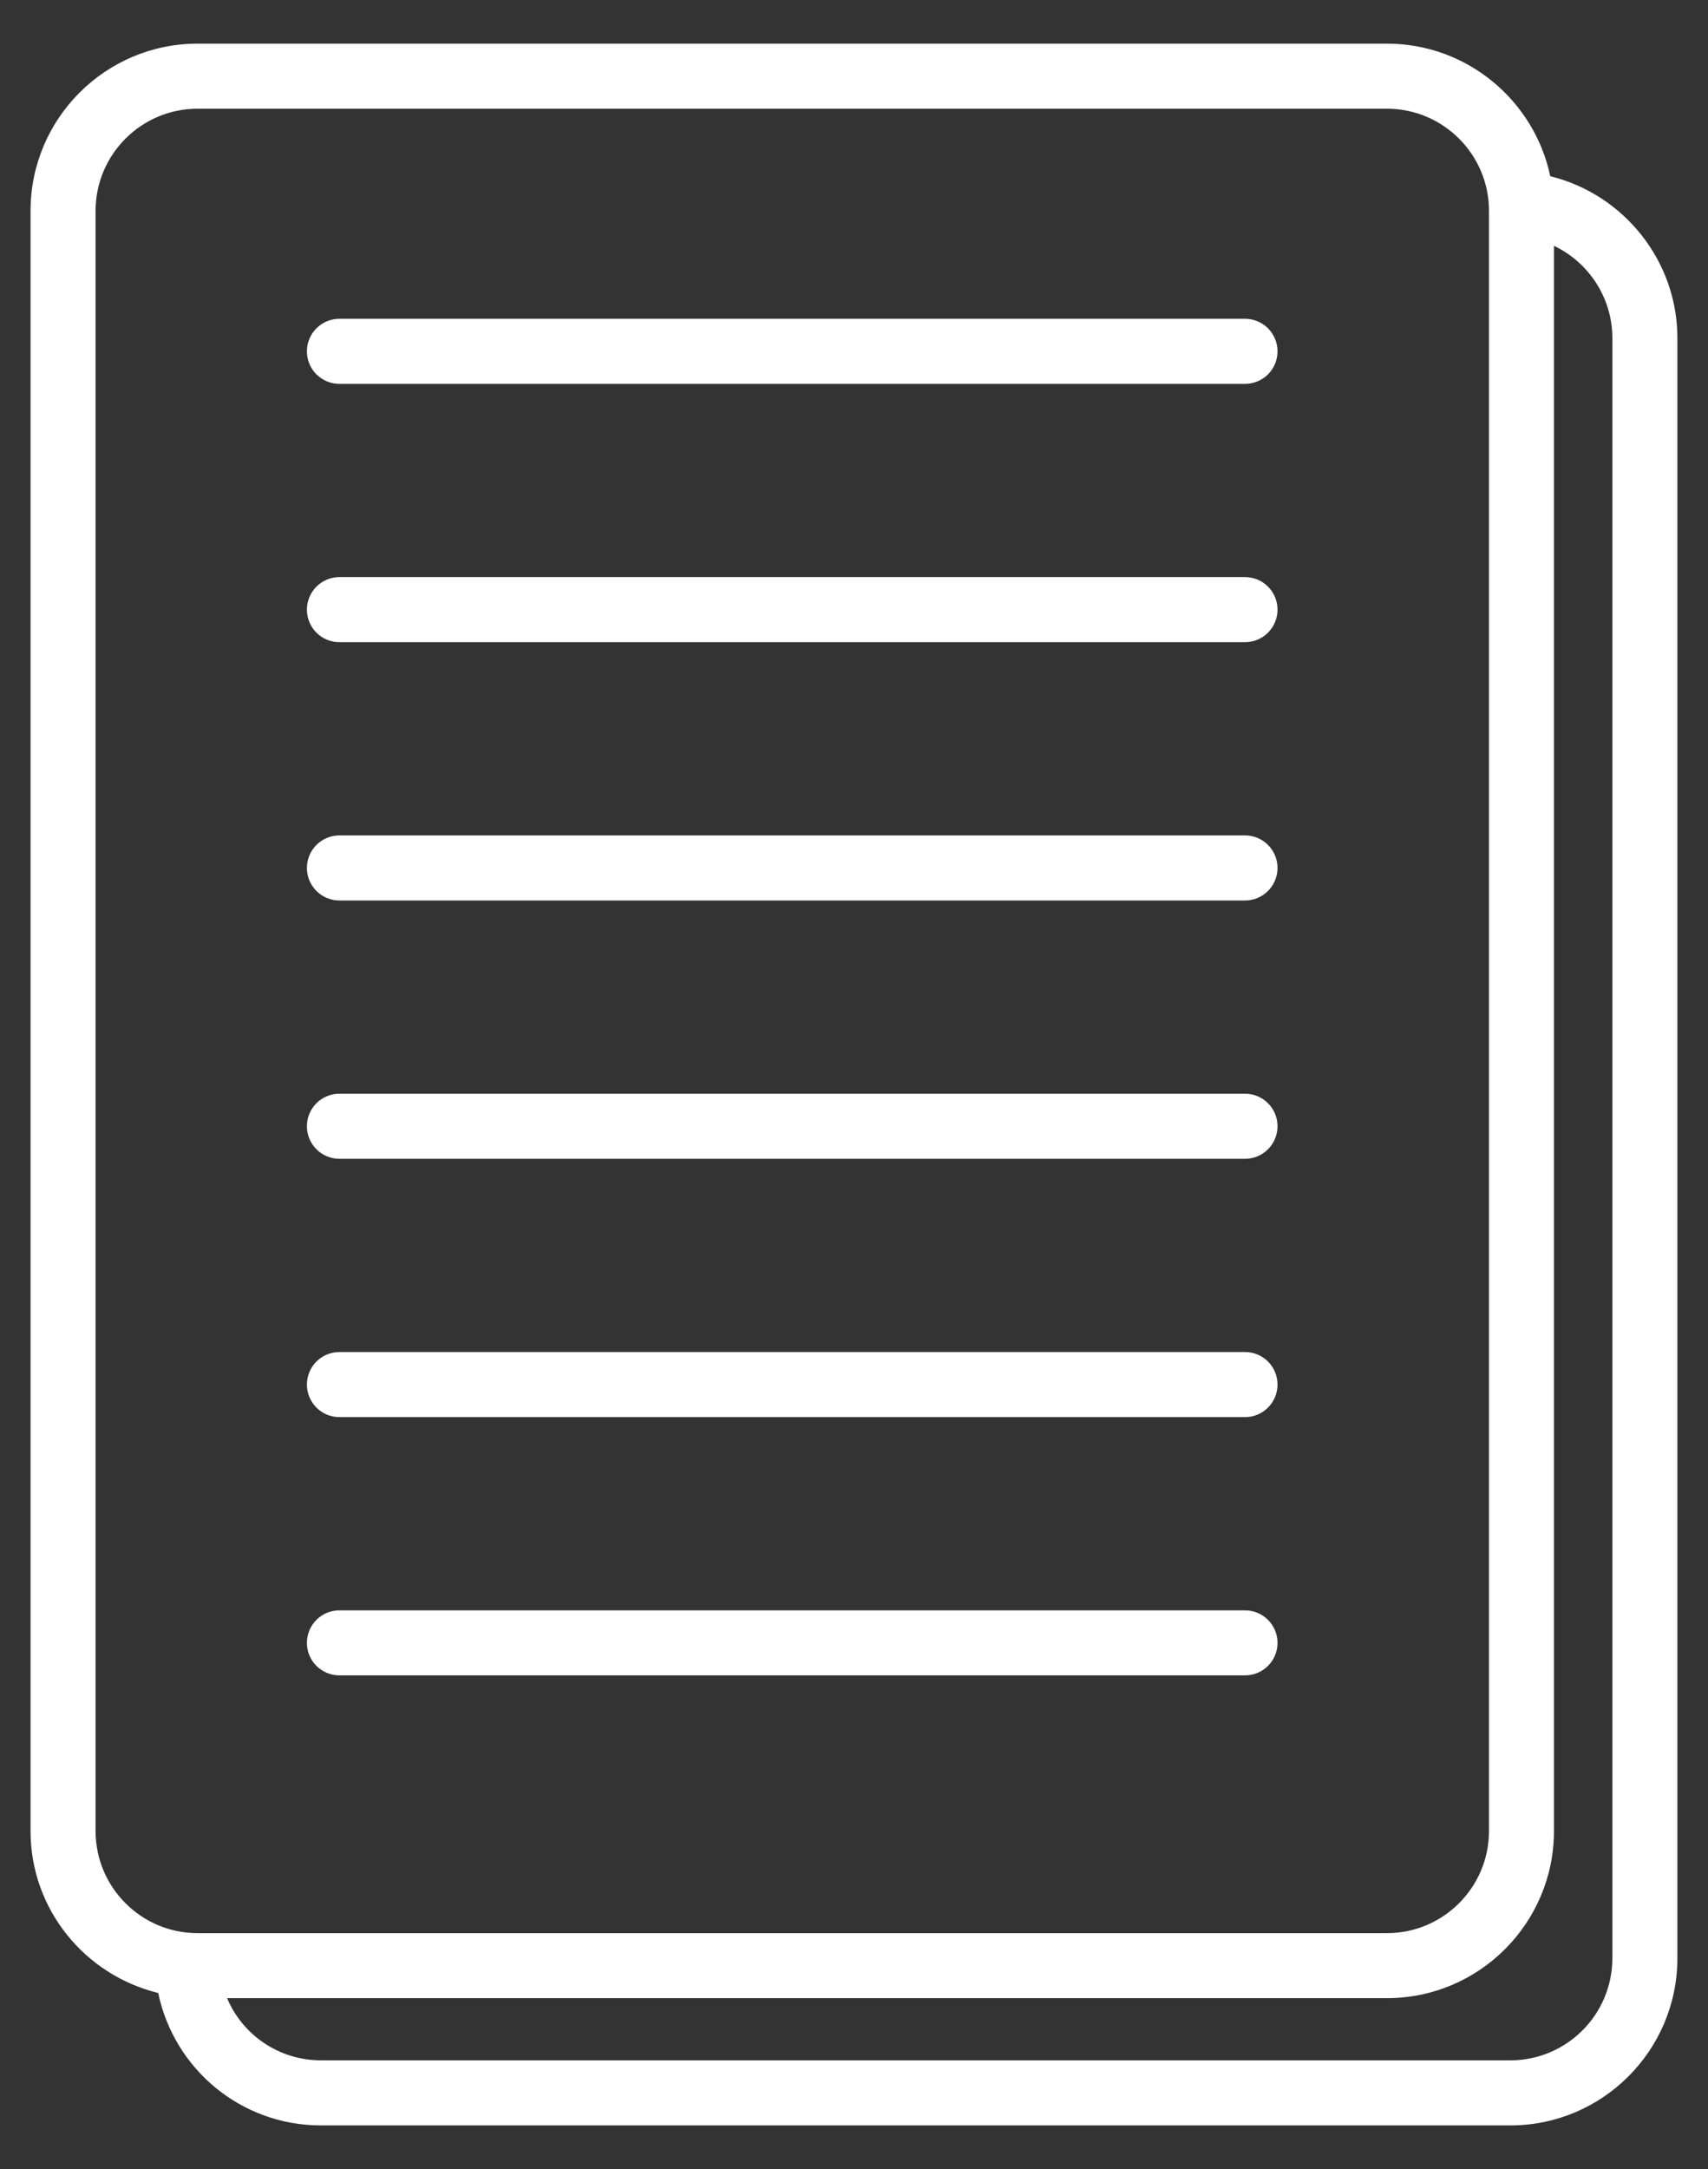
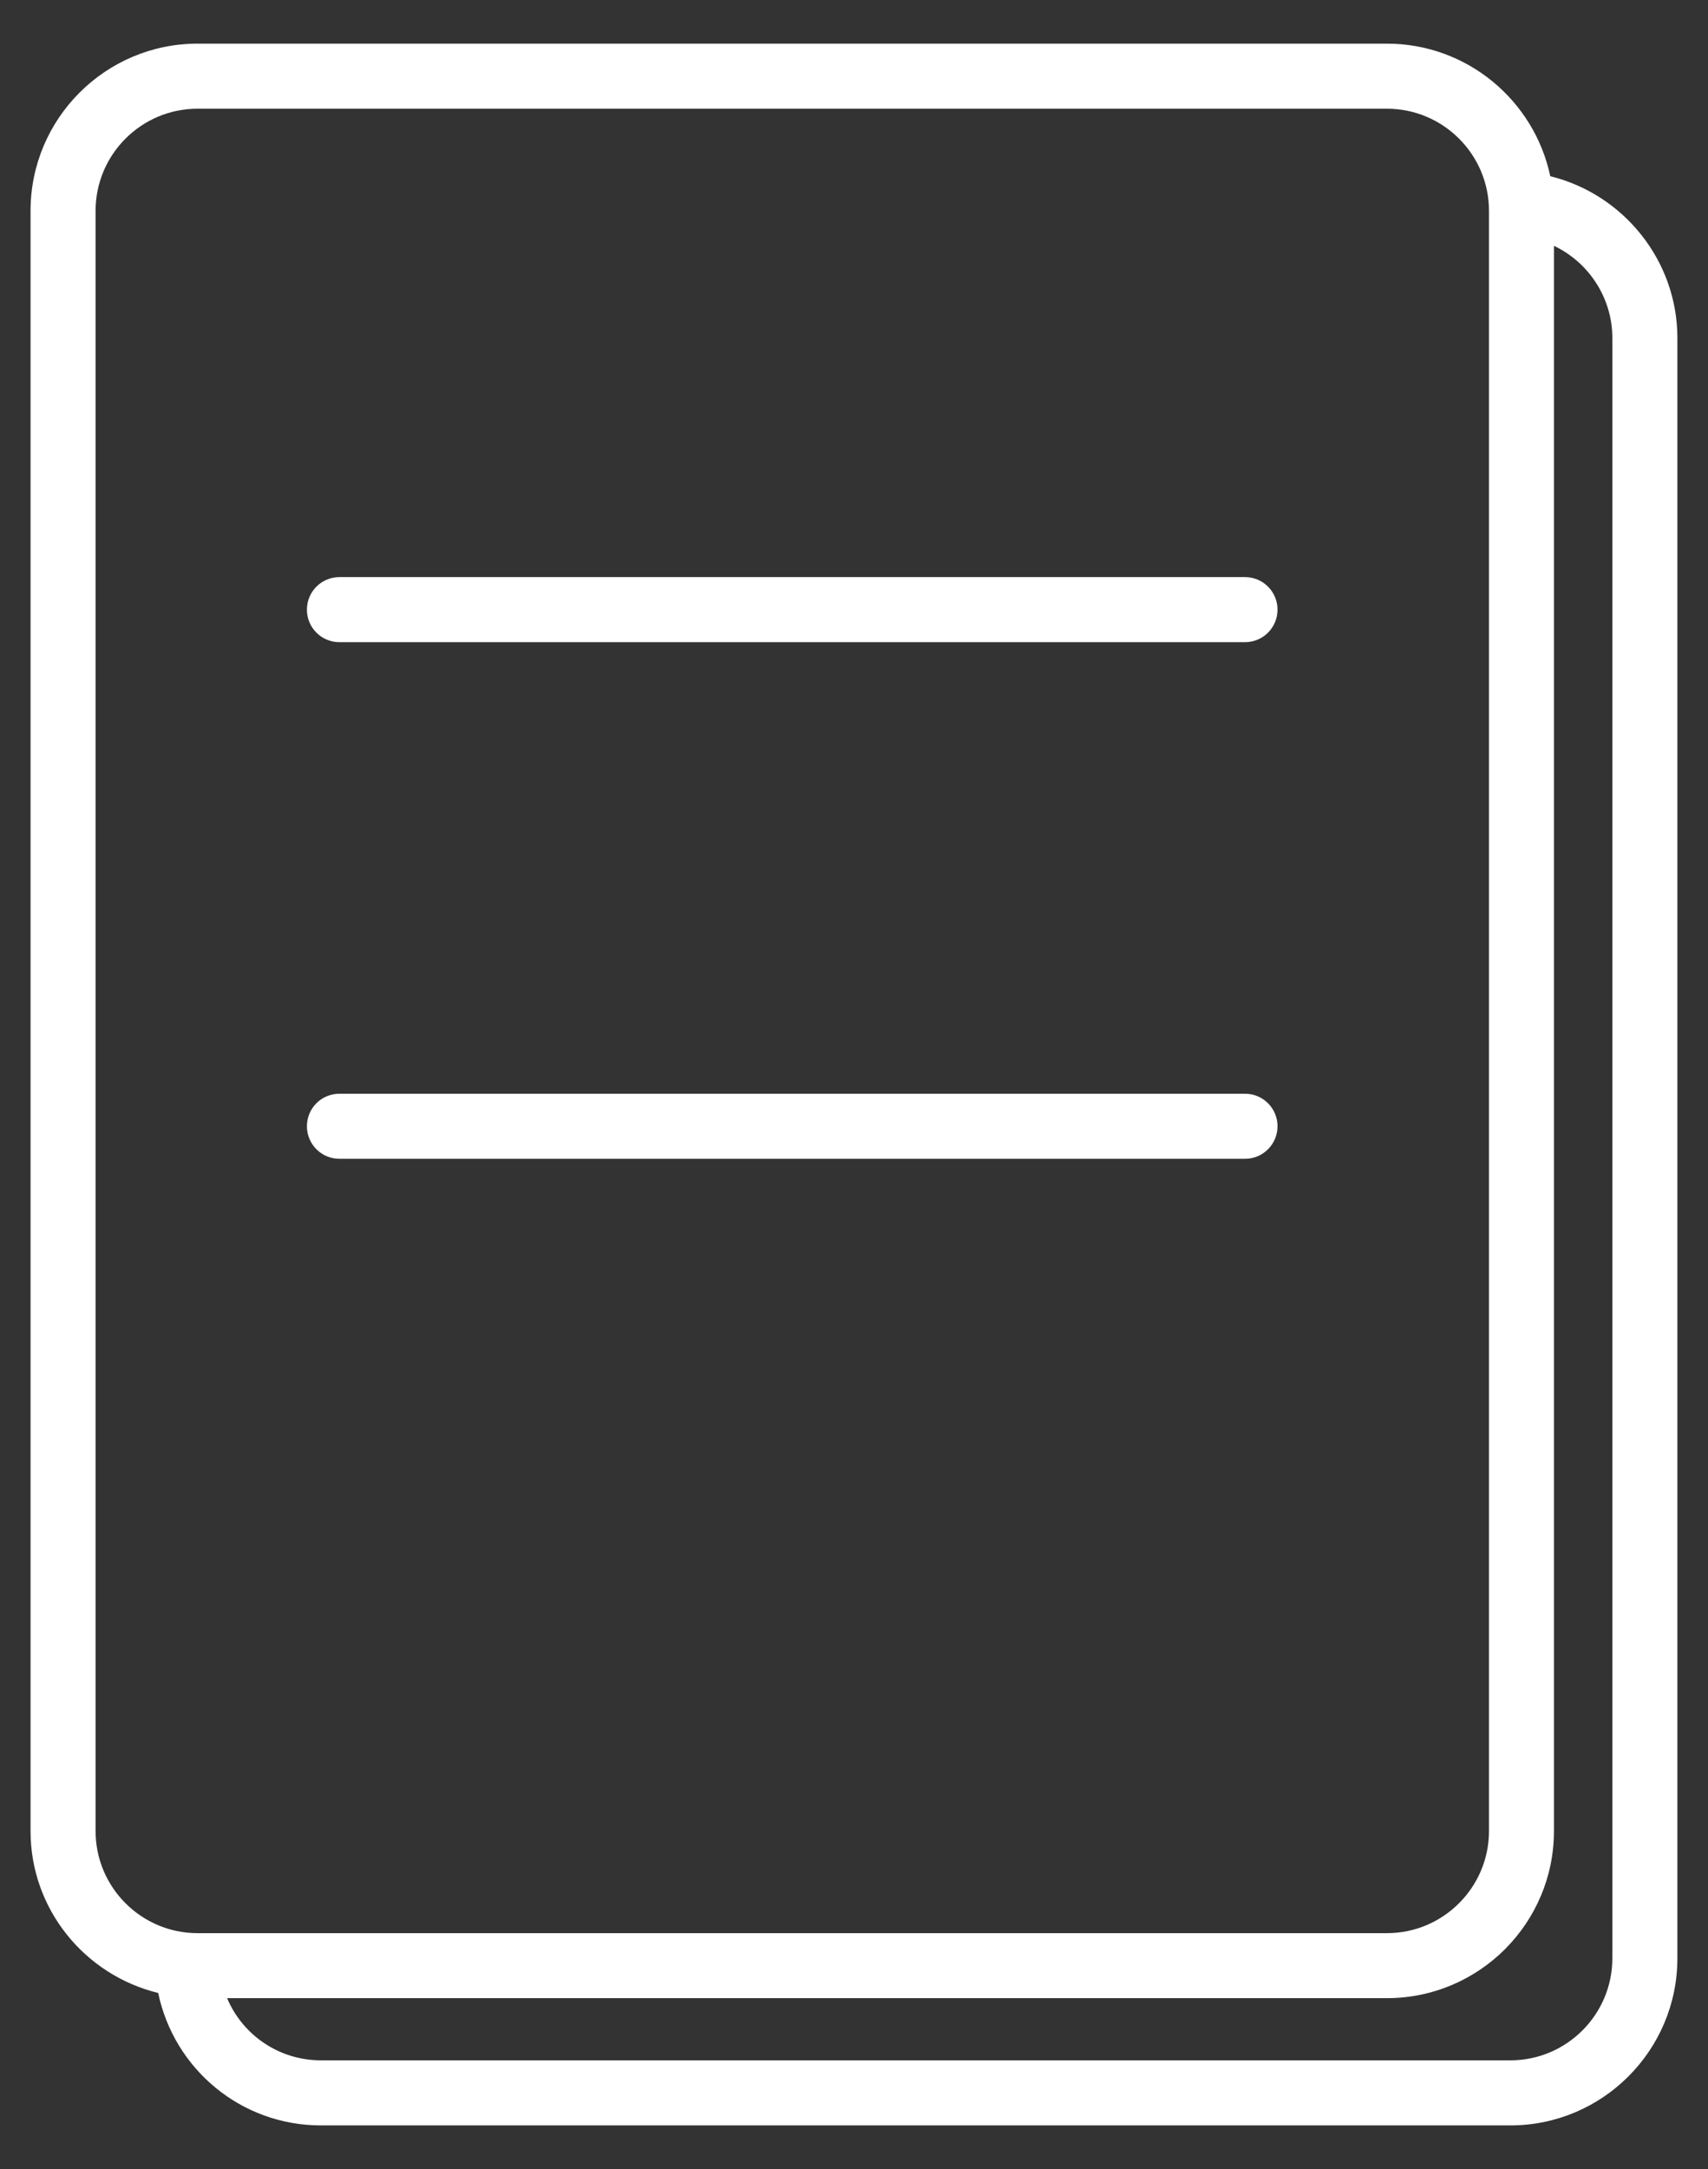
<svg xmlns="http://www.w3.org/2000/svg" width="26" height="33" viewBox="0 0 26 33" fill="none">
  <rect x="0" y="0" width="26" height="33" fill="#333333" stroke="none" />
  <path d="M2.408 30.321C2.65 31.477 3.666 32.336 4.886 32.336H22.992C24.394 32.336 25.534 31.195 25.534 29.793V5.142C25.534 3.962 24.711 2.954 23.599 2.681C23.356 1.531 22.334 0.664 21.113 0.664H3.007C1.605 0.664 0.465 1.805 0.465 3.207V27.858C0.465 29.052 1.296 30.05 2.408 30.321ZM23.655 27.858V3.74C24.181 3.989 24.544 4.529 24.544 5.142V29.793C24.544 30.649 23.848 31.346 22.992 31.346H4.886C4.245 31.346 3.692 30.959 3.457 30.4H21.113C22.515 30.4 23.655 29.26 23.655 27.858ZM1.455 3.207C1.455 2.351 2.151 1.654 3.007 1.654H21.113C21.969 1.654 22.666 2.351 22.666 3.207V27.858C22.666 28.714 21.969 29.411 21.113 29.411H3.007C2.151 29.411 1.455 28.714 1.455 27.858V3.207Z" fill="white" />
-   <path d="M5.167 5.84H18.952C19.226 5.84 19.447 5.619 19.447 5.345C19.447 5.072 19.226 4.85 18.952 4.85H5.167C4.893 4.85 4.672 5.072 4.672 5.345C4.672 5.619 4.893 5.84 5.167 5.84Z" fill="white" />
  <path d="M5.167 9.77H18.952C19.226 9.77 19.447 9.549 19.447 9.275C19.447 9.002 19.226 8.78 18.952 8.78H5.167C4.893 8.78 4.672 9.002 4.672 9.275C4.672 9.549 4.893 9.77 5.167 9.77Z" fill="white" />
-   <path d="M5.167 13.7H18.952C19.226 13.7 19.447 13.478 19.447 13.205C19.447 12.932 19.226 12.71 18.952 12.71H5.167C4.893 12.71 4.672 12.932 4.672 13.205C4.672 13.478 4.893 13.7 5.167 13.7Z" fill="white" />
  <path d="M5.167 17.63H18.952C19.226 17.63 19.447 17.408 19.447 17.135C19.447 16.861 19.226 16.64 18.952 16.64H5.167C4.893 16.64 4.672 16.861 4.672 17.135C4.672 17.408 4.893 17.63 5.167 17.63Z" fill="white" />
-   <path d="M5.167 21.56H18.952C19.226 21.56 19.447 21.338 19.447 21.065C19.447 20.791 19.226 20.57 18.952 20.57H5.167C4.893 20.57 4.672 20.791 4.672 21.065C4.672 21.338 4.893 21.56 5.167 21.56Z" fill="white" />
-   <path d="M5.167 25.489H18.952C19.226 25.489 19.447 25.268 19.447 24.995C19.447 24.721 19.226 24.5 18.952 24.5H5.167C4.893 24.5 4.672 24.721 4.672 24.995C4.672 25.268 4.893 25.489 5.167 25.489Z" fill="white" />
</svg>